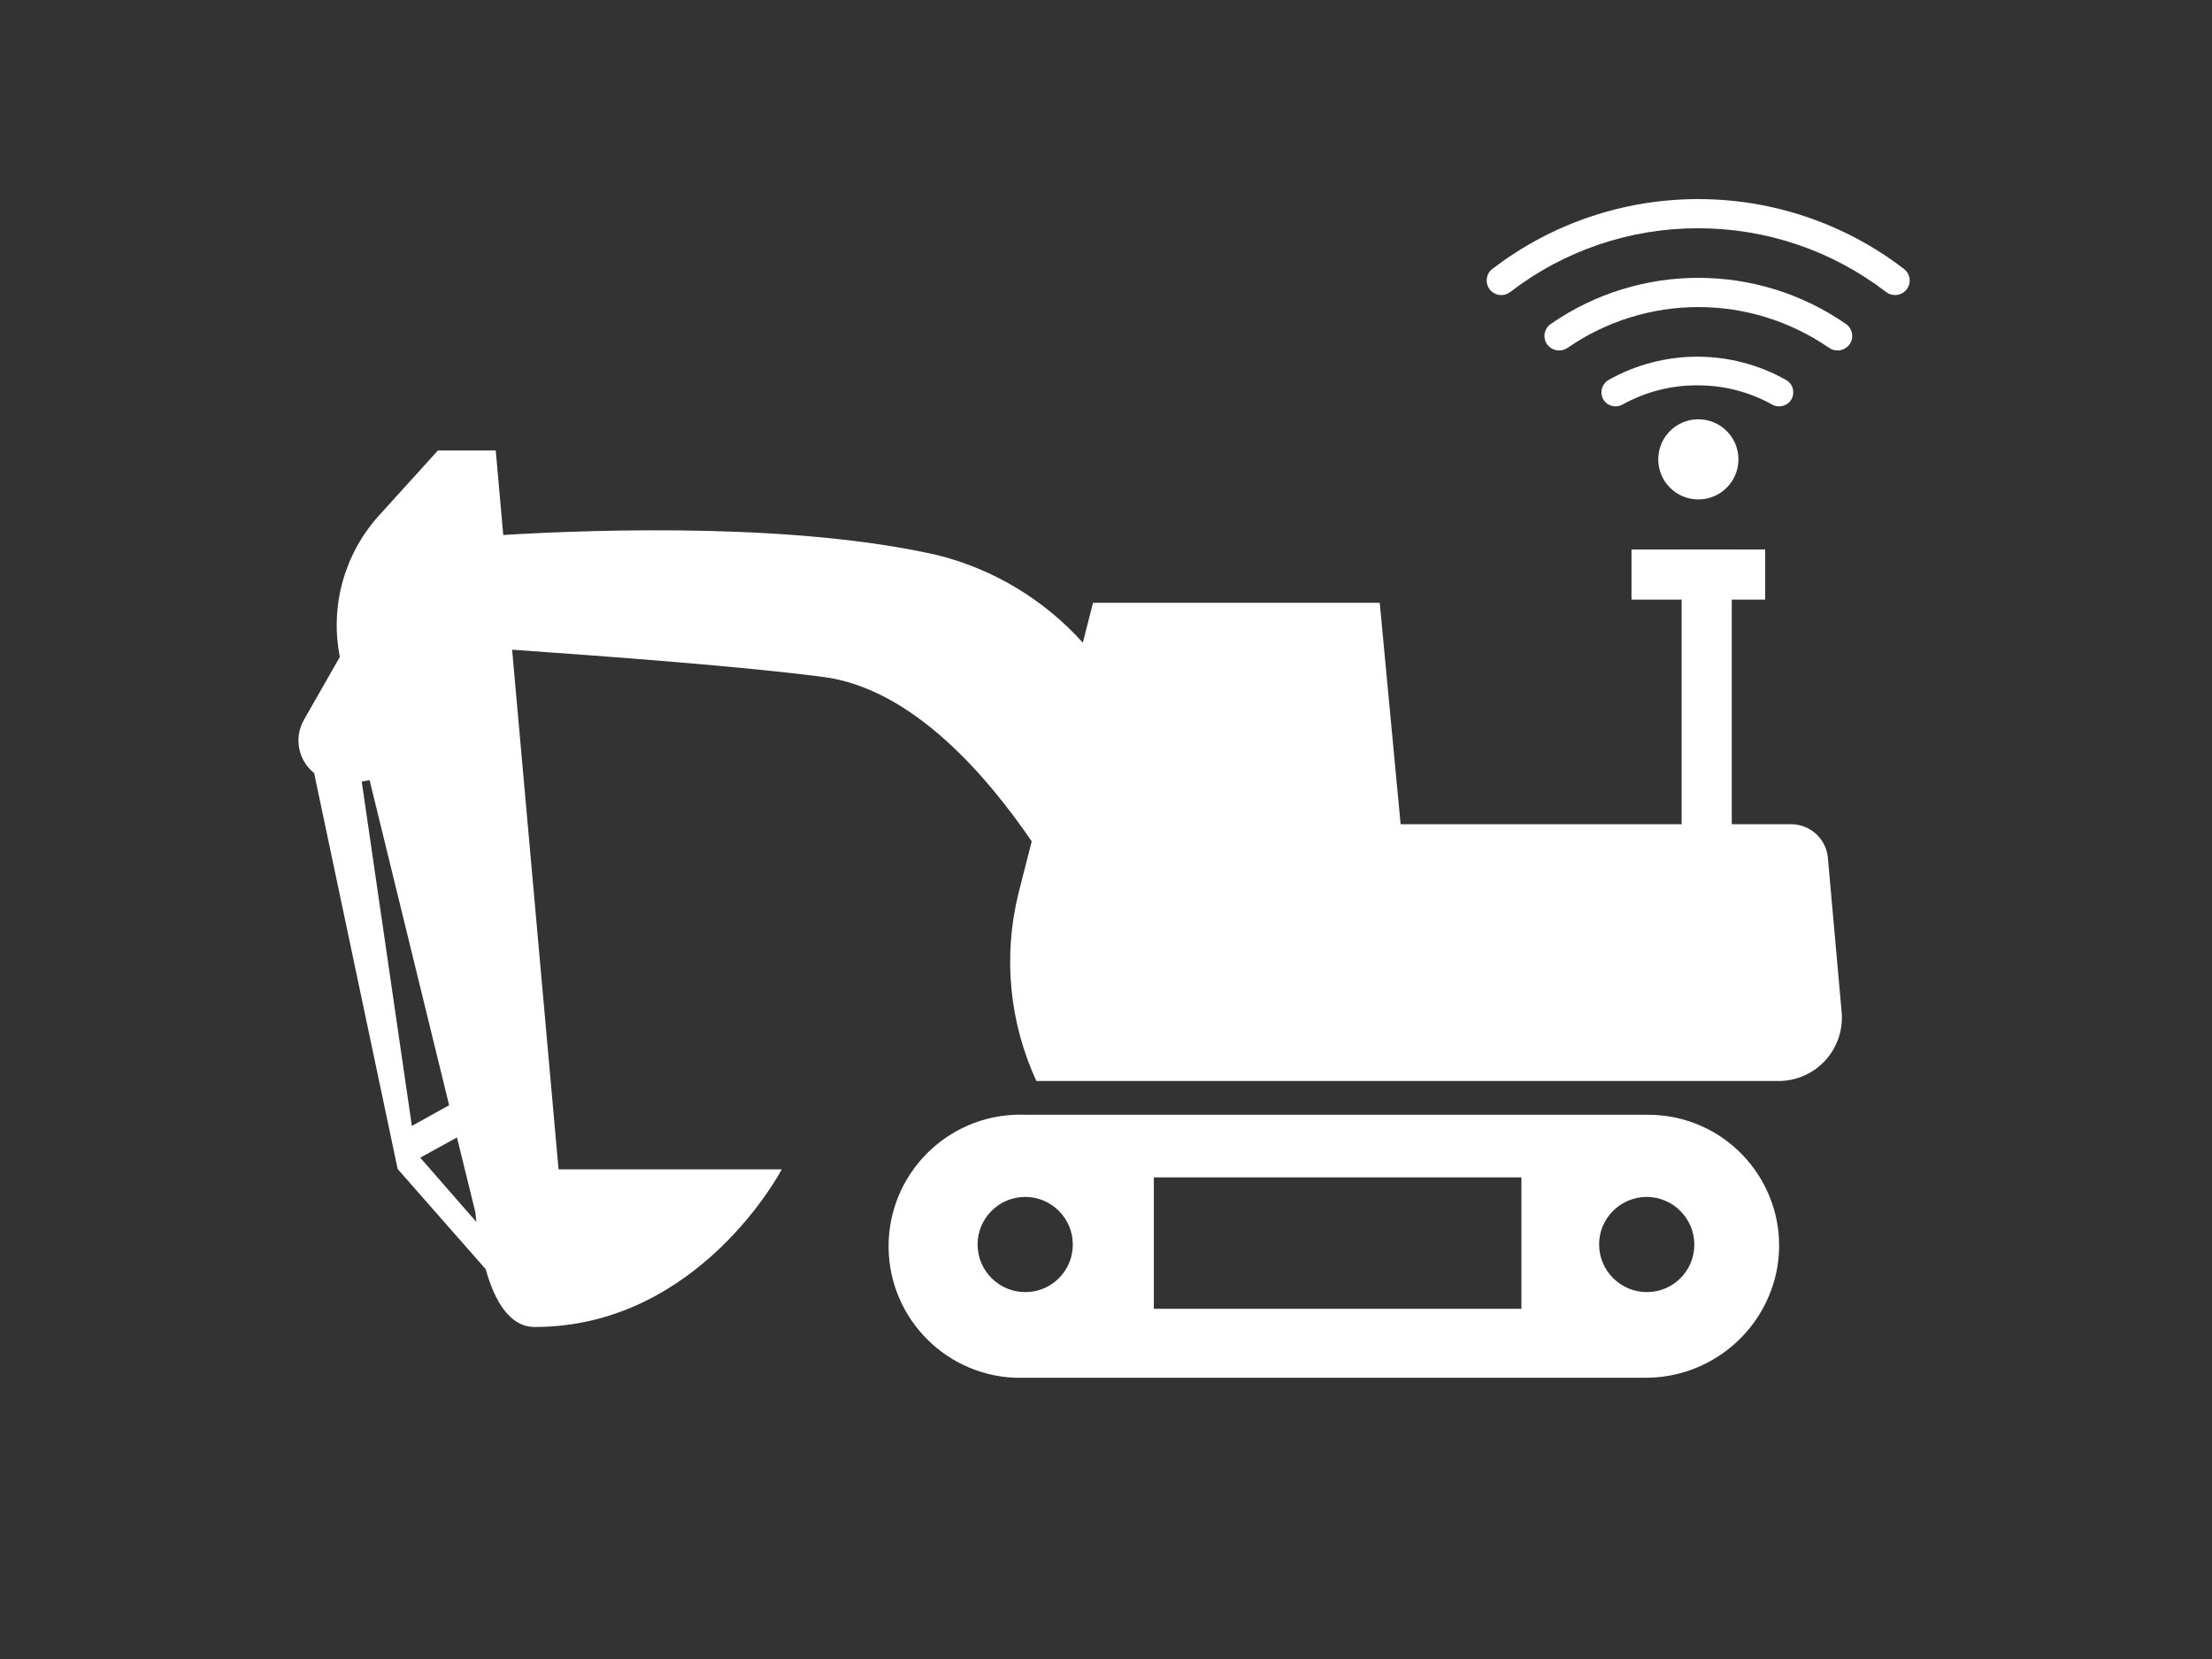
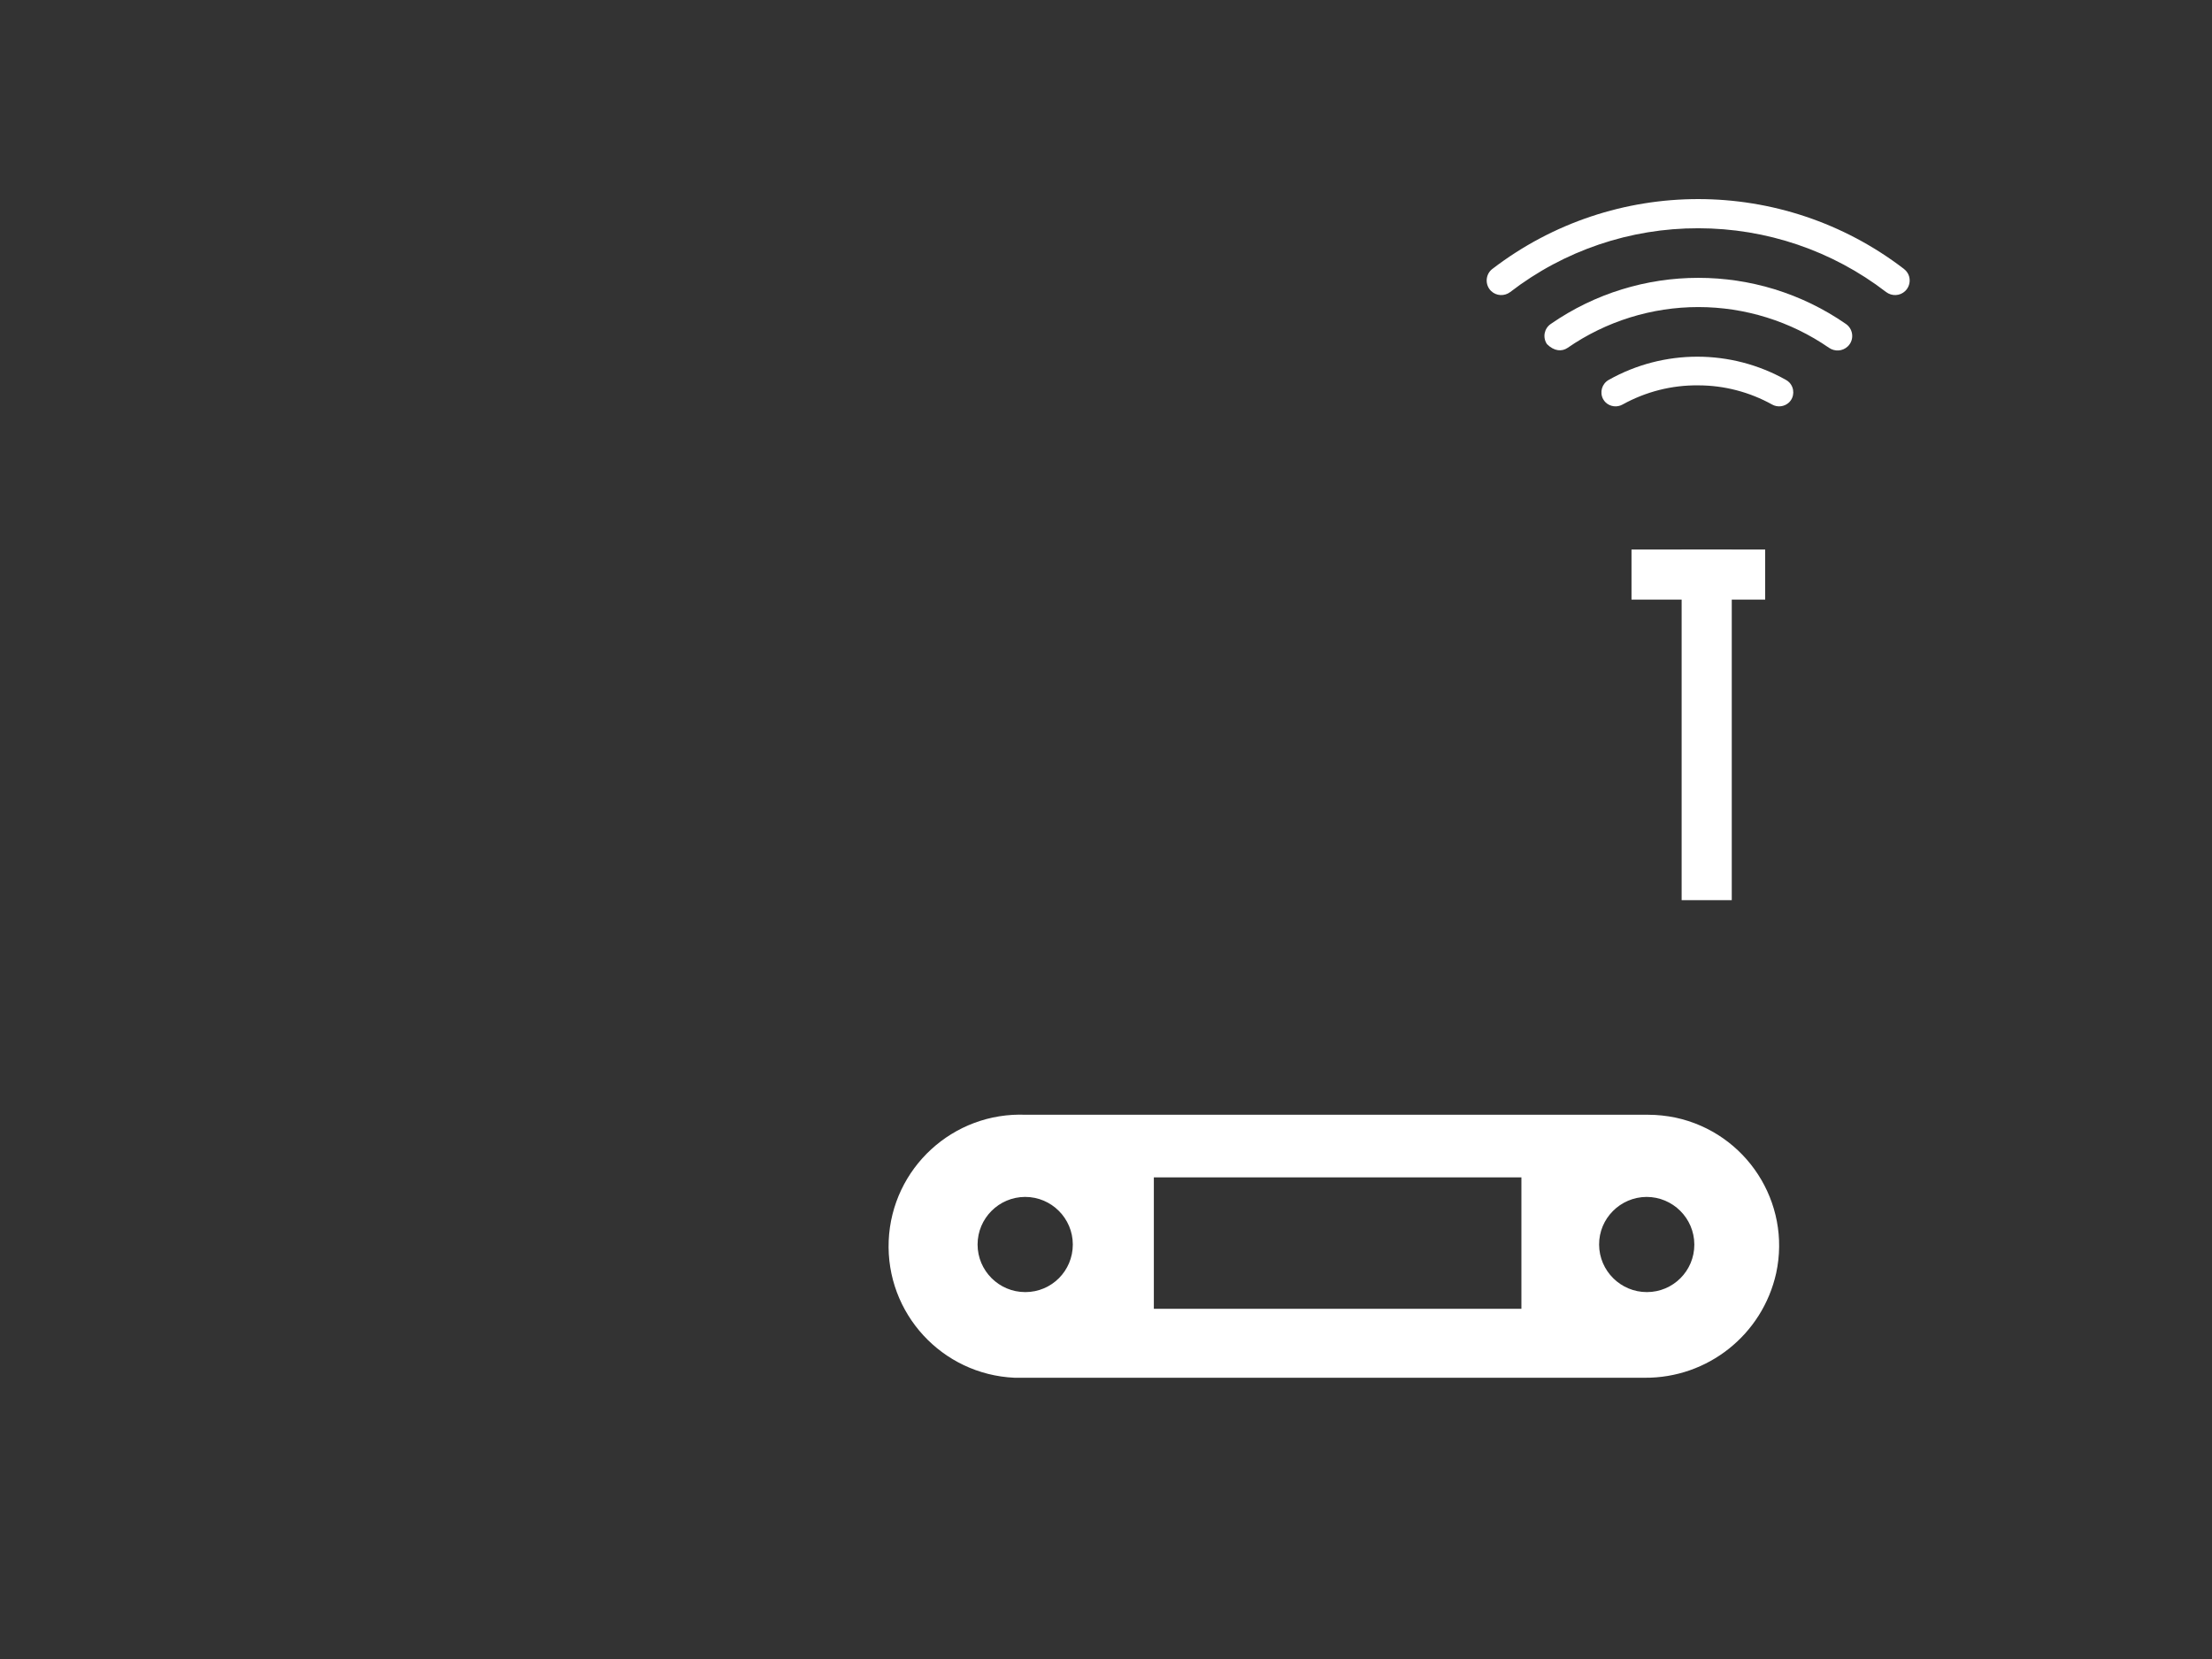
<svg xmlns="http://www.w3.org/2000/svg" width="200" height="150" viewBox="0 0 200 150" fill="none">
  <rect x="0" y="0" width="200" height="150" fill="#333333" stroke="none" />
  <path d="M149.025 100.792H92.754C86.183 100.52 80.639 105.608 80.352 112.176C80.08 118.743 85.171 124.284 91.742 124.571C92.014 124.571 92.301 124.571 92.573 124.571H148.693C154.403 124.616 159.358 120.676 160.596 115.105C161.971 108.718 157.892 102.422 151.487 101.048C150.672 100.882 149.856 100.792 149.025 100.792ZM92.694 116.826C90.322 116.826 88.389 114.893 88.389 112.523C88.389 110.152 90.322 108.22 92.694 108.22C95.066 108.22 96.999 110.152 96.999 112.523C96.999 114.908 95.081 116.826 92.709 116.826C92.709 116.826 92.709 116.826 92.694 116.826ZM137.559 118.336H104.326V106.453H137.559V118.336ZM148.904 116.826C146.533 116.826 144.599 114.908 144.584 112.538C144.569 110.168 146.502 108.235 148.874 108.22C151.246 108.22 153.179 110.137 153.194 112.508V112.538C153.194 114.908 151.276 116.826 148.904 116.826Z" fill="white" />
-   <path d="M166.518 91.566L165.28 77.675C165.174 75.894 163.709 74.52 161.926 74.52H126.638L124.75 54.5H98.827L97.906 58.108C94.416 54.228 89.839 51.465 84.778 50.197C72.165 47.313 54.566 47.827 45.502 48.37L44.823 40.73H39.596L34.218 46.664C31.121 50.121 29.822 54.832 30.729 59.392L27.481 65.084C26.559 66.699 26.952 68.737 28.402 69.9L35.955 105.697L43.916 114.756C44.702 117.579 46.061 119.98 48.342 119.98C63.237 119.98 70.684 105.728 70.684 105.728H50.502L46.303 58.742C55.125 59.361 67.135 60.252 74.401 61.203C82.664 62.245 89.507 70.534 93.283 76.075L92.075 80.816C90.685 86.478 91.259 92.441 93.706 97.741H160.778C163.935 97.756 166.518 95.219 166.533 92.049C166.533 91.883 166.533 91.732 166.518 91.566ZM32.707 70.67L33.417 70.534L40.608 99.93L37.239 101.802L32.707 70.67ZM37.995 104.671L41.318 102.844L42.98 109.608L43.07 110.483L37.995 104.671Z" fill="white" />
  <path d="M159.599 49.684H147.514V54.213H159.599V49.684Z" fill="white" />
  <path d="M156.579 49.684H152.047V81.389H156.579V49.684Z" fill="white" />
  <path d="M153.556 20.638C159.705 20.638 165.672 22.662 170.536 26.406C171.049 26.798 171.79 26.768 172.258 26.315C172.787 25.802 172.802 24.956 172.288 24.443C172.243 24.398 172.197 24.352 172.137 24.307C161.17 15.898 145.913 15.898 134.945 24.307C134.356 24.745 134.251 25.59 134.689 26.164C134.734 26.21 134.764 26.27 134.825 26.315C135.293 26.768 136.033 26.798 136.547 26.406C141.426 22.646 147.408 20.623 153.556 20.638Z" fill="white" />
-   <path d="M153.557 27.763C157.772 27.763 161.896 29.047 165.371 31.447C165.899 31.809 166.594 31.764 167.062 31.326C167.591 30.828 167.606 29.998 167.108 29.469C167.047 29.409 166.972 29.333 166.896 29.288C158.875 23.732 148.24 23.732 140.219 29.288C139.614 29.696 139.463 30.511 139.871 31.115C139.917 31.191 139.992 31.266 140.053 31.326C140.521 31.764 141.216 31.809 141.744 31.447C145.219 29.047 149.343 27.763 153.557 27.763Z" fill="white" />
+   <path d="M153.557 27.763C157.772 27.763 161.896 29.047 165.371 31.447C165.899 31.809 166.594 31.764 167.062 31.326C167.591 30.828 167.606 29.998 167.108 29.469C167.047 29.409 166.972 29.333 166.896 29.288C158.875 23.732 148.24 23.732 140.219 29.288C139.614 29.696 139.463 30.511 139.871 31.115C140.521 31.764 141.216 31.809 141.744 31.447C145.219 29.047 149.343 27.763 153.557 27.763Z" fill="white" />
  <path d="M153.556 34.843C155.898 34.843 158.194 35.447 160.233 36.579C160.717 36.851 161.336 36.776 161.744 36.398C162.258 35.915 162.273 35.1 161.789 34.586C161.699 34.496 161.593 34.405 161.472 34.345C156.502 31.552 150.429 31.552 145.46 34.345C144.84 34.692 144.614 35.462 144.946 36.081C145.006 36.202 145.097 36.308 145.188 36.398C145.595 36.776 146.215 36.851 146.698 36.579C148.798 35.417 151.155 34.813 153.556 34.843Z" fill="white" />
-   <path d="M153.557 45.157C155.559 45.157 157.183 43.535 157.183 41.534C157.183 39.532 155.559 37.91 153.557 37.91C151.555 37.91 149.932 39.532 149.932 41.534C149.932 43.535 151.555 45.157 153.557 45.157Z" fill="white" />
</svg>